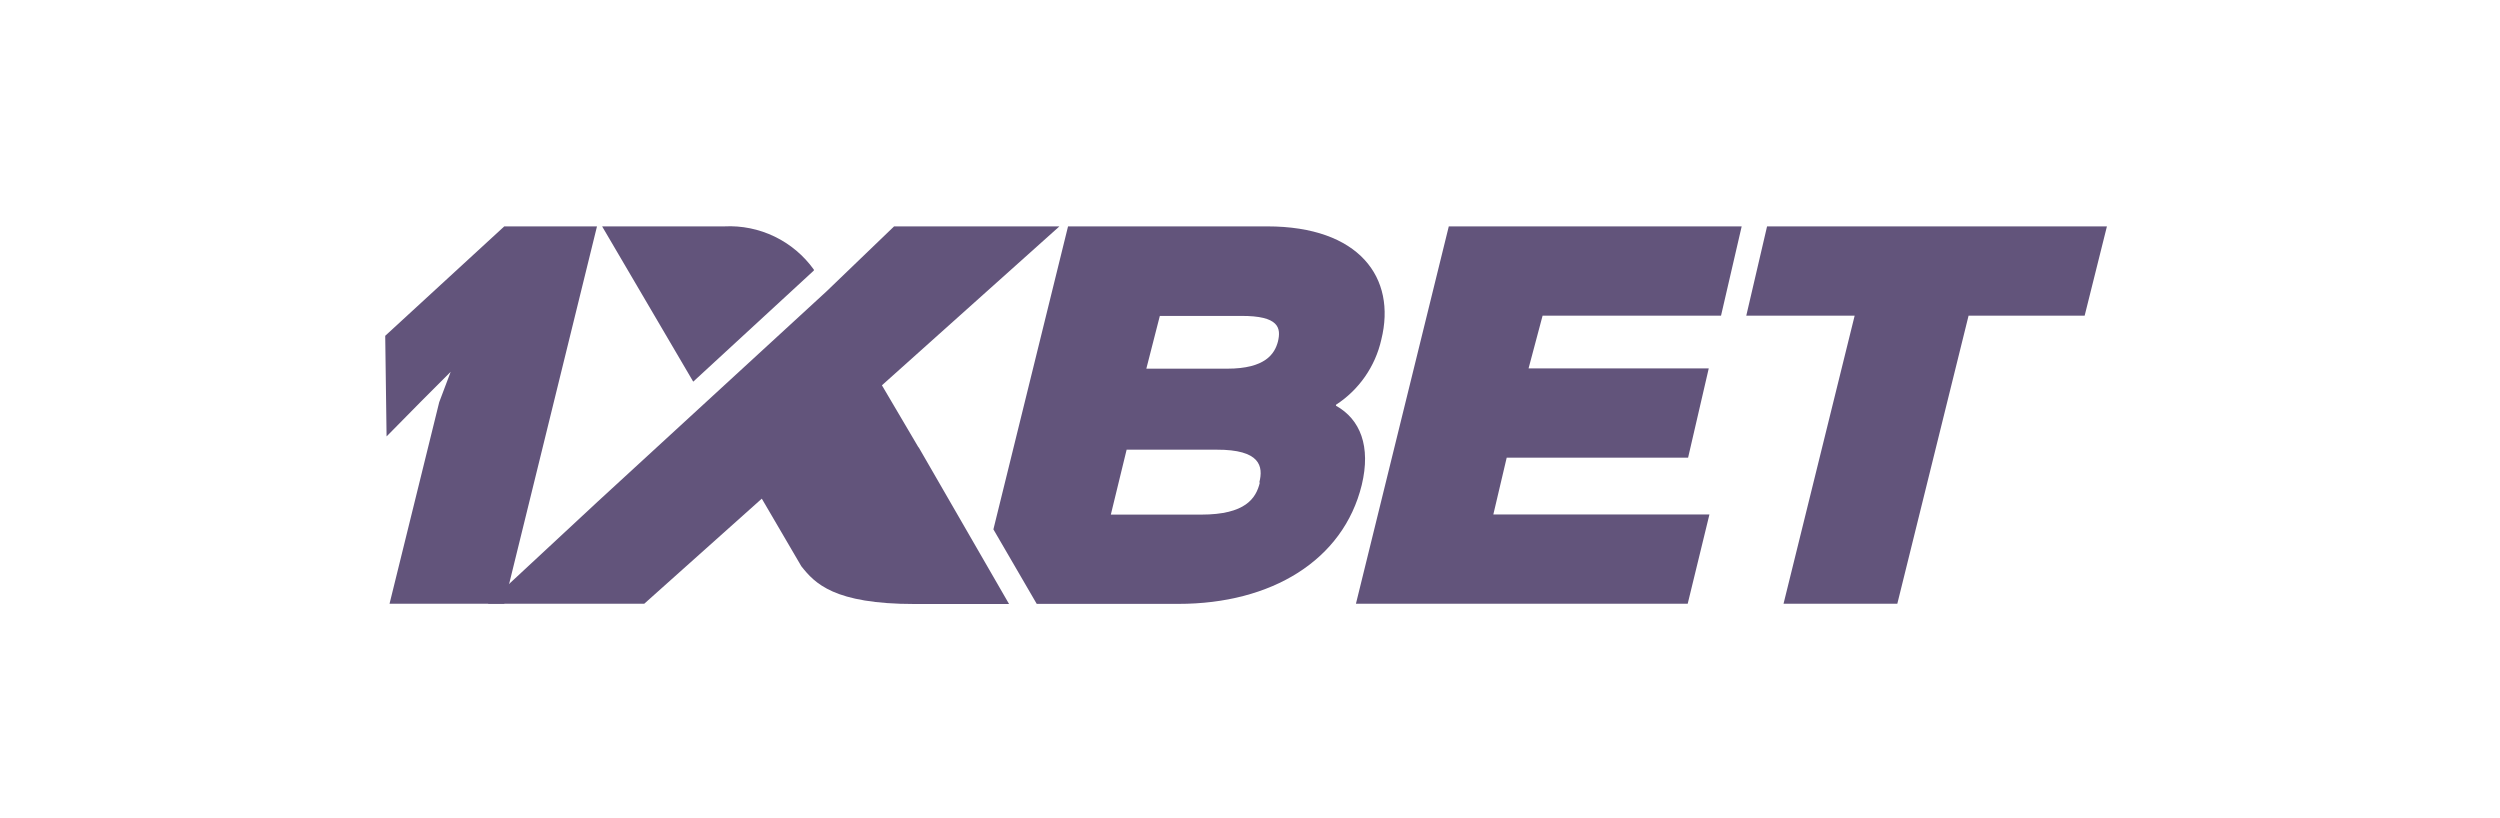
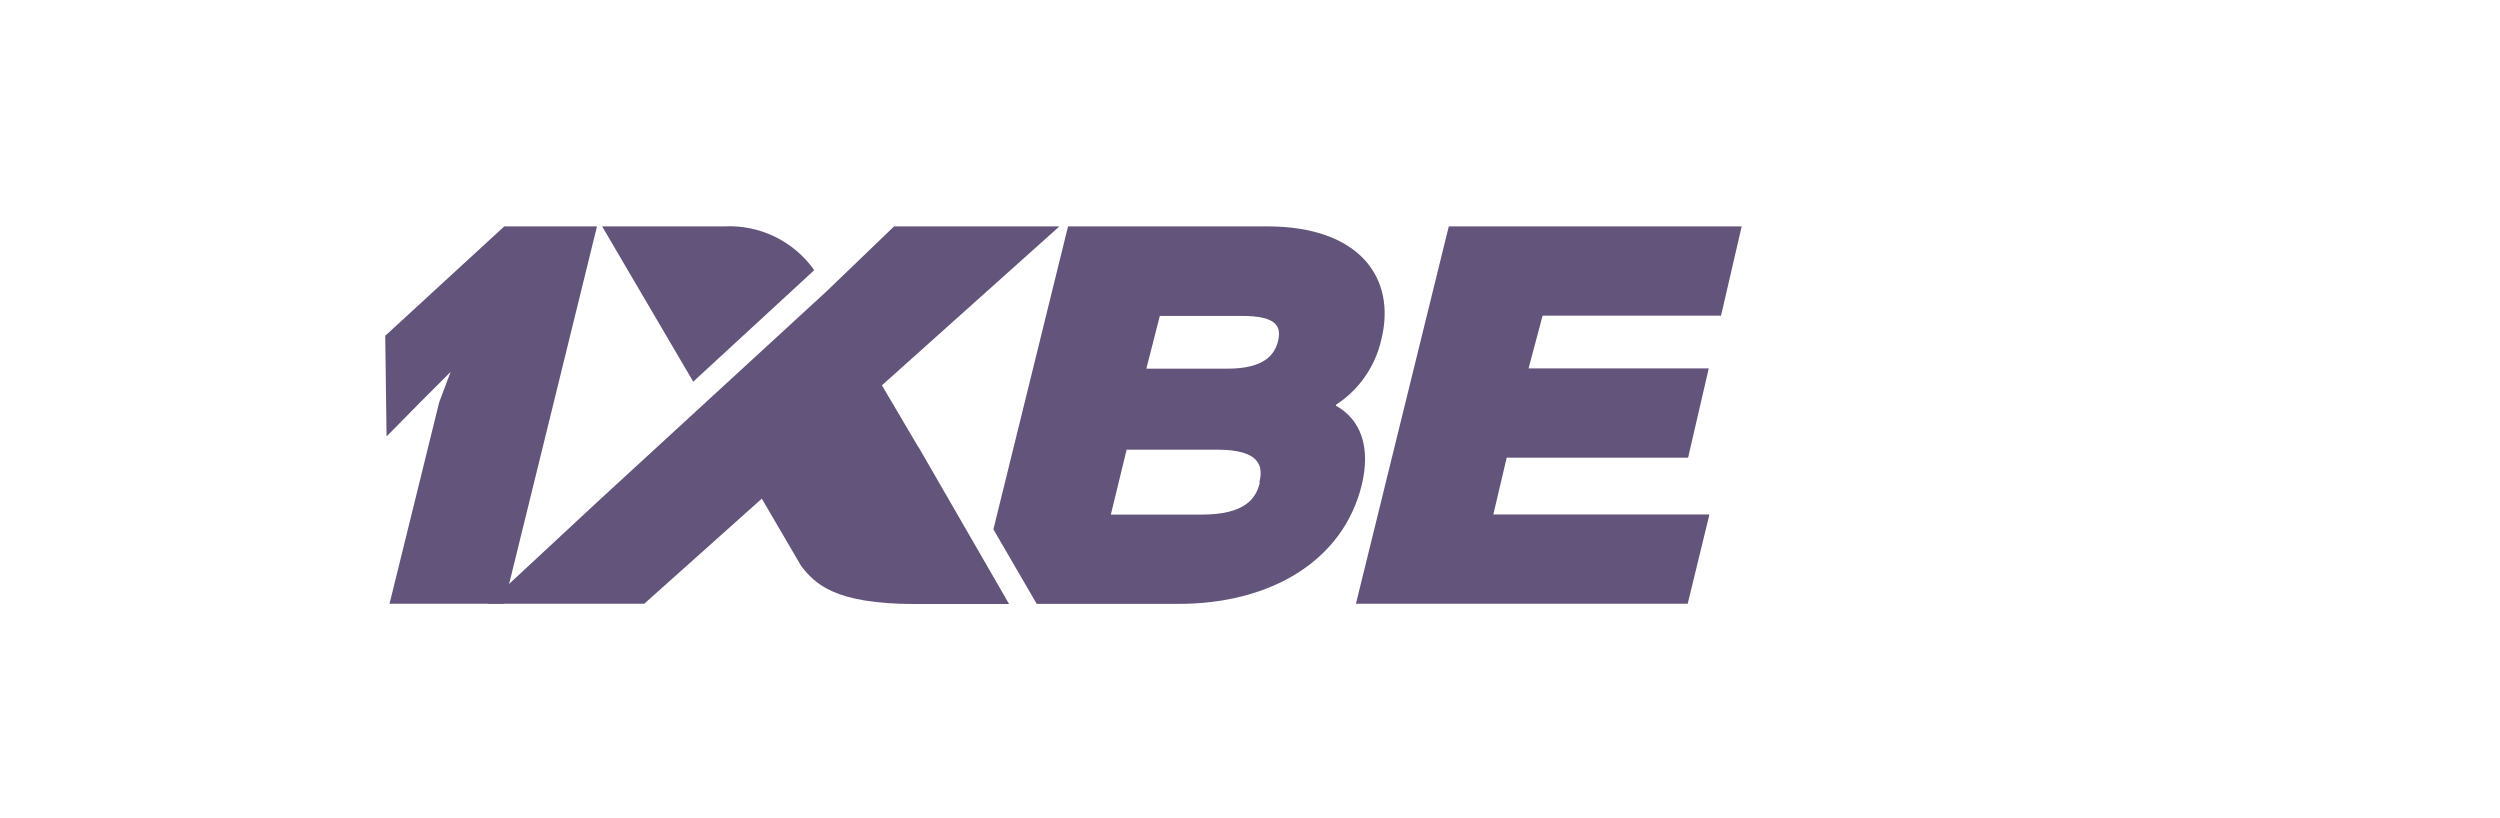
<svg xmlns="http://www.w3.org/2000/svg" width="318" height="104" viewBox="0 0 318 104" fill="none">
  <g clipPath="url(#clip0_440_476)">
    <path d="M175.703 43.196C177.66 35.316 172.888 28.796 161.196 28.796H135.855L126.361 67.334L131.872 76.813H149.899C161.711 76.813 170.862 71.29 173.214 61.691C174.398 56.77 173.025 53.329 169.935 51.609V51.488C172.865 49.586 174.936 46.609 175.703 43.196ZM160.252 61.381C159.771 63.394 158.415 65.458 152.801 65.458H141.298L143.307 57.2H154.758C160.303 57.183 160.715 59.299 160.183 61.381H160.252ZM162.552 43.454C162.14 45.002 160.956 46.895 156.114 46.895H145.813L147.53 40.185H157.831C162.724 40.151 162.964 41.733 162.552 43.454Z" fill="#62547B" />
    <path d="M191.652 58.215H214.726L217.353 46.86H194.433L196.218 40.151H218.915L221.542 28.796H184.286L172.475 76.796H214.675L217.439 65.441H189.952L191.652 58.215Z" fill="#62547B" />
-     <path d="M224.771 28.796L222.127 40.151H235.913L226.865 76.796H241.338L250.403 40.151H265.168L268.001 28.796H224.771Z" fill="#62547B" />
    <path d="M64.142 76.796H49.549L55.867 51.161L57.327 47.291L53.464 51.161L49.172 55.514L49 42.714L64.142 28.796H75.937L64.142 76.796Z" fill="#62547B" />
    <path d="M116.833 56.908L112.181 49.011L134.757 28.796H113.726L105.141 37.054L76.024 63.807L62.049 76.796H81.947L96.901 63.428L101.931 72.03C103.648 74.198 106.069 76.83 116.335 76.83H128.353L116.85 56.891L116.833 56.908Z" fill="#62547B" />
    <path d="M103.527 34.405V34.302C102.239 32.501 100.52 31.053 98.528 30.091C96.536 29.129 94.335 28.684 92.127 28.796H76.59L88.178 48.547L103.527 34.405Z" fill="#62547B" />
  </g>
  <defs>
    <clipPath id="clip0_440_476">
      <rect width="219" height="48" fill="white" transform="translate(49 28.796)" />
    </clipPath>
  </defs>
</svg>